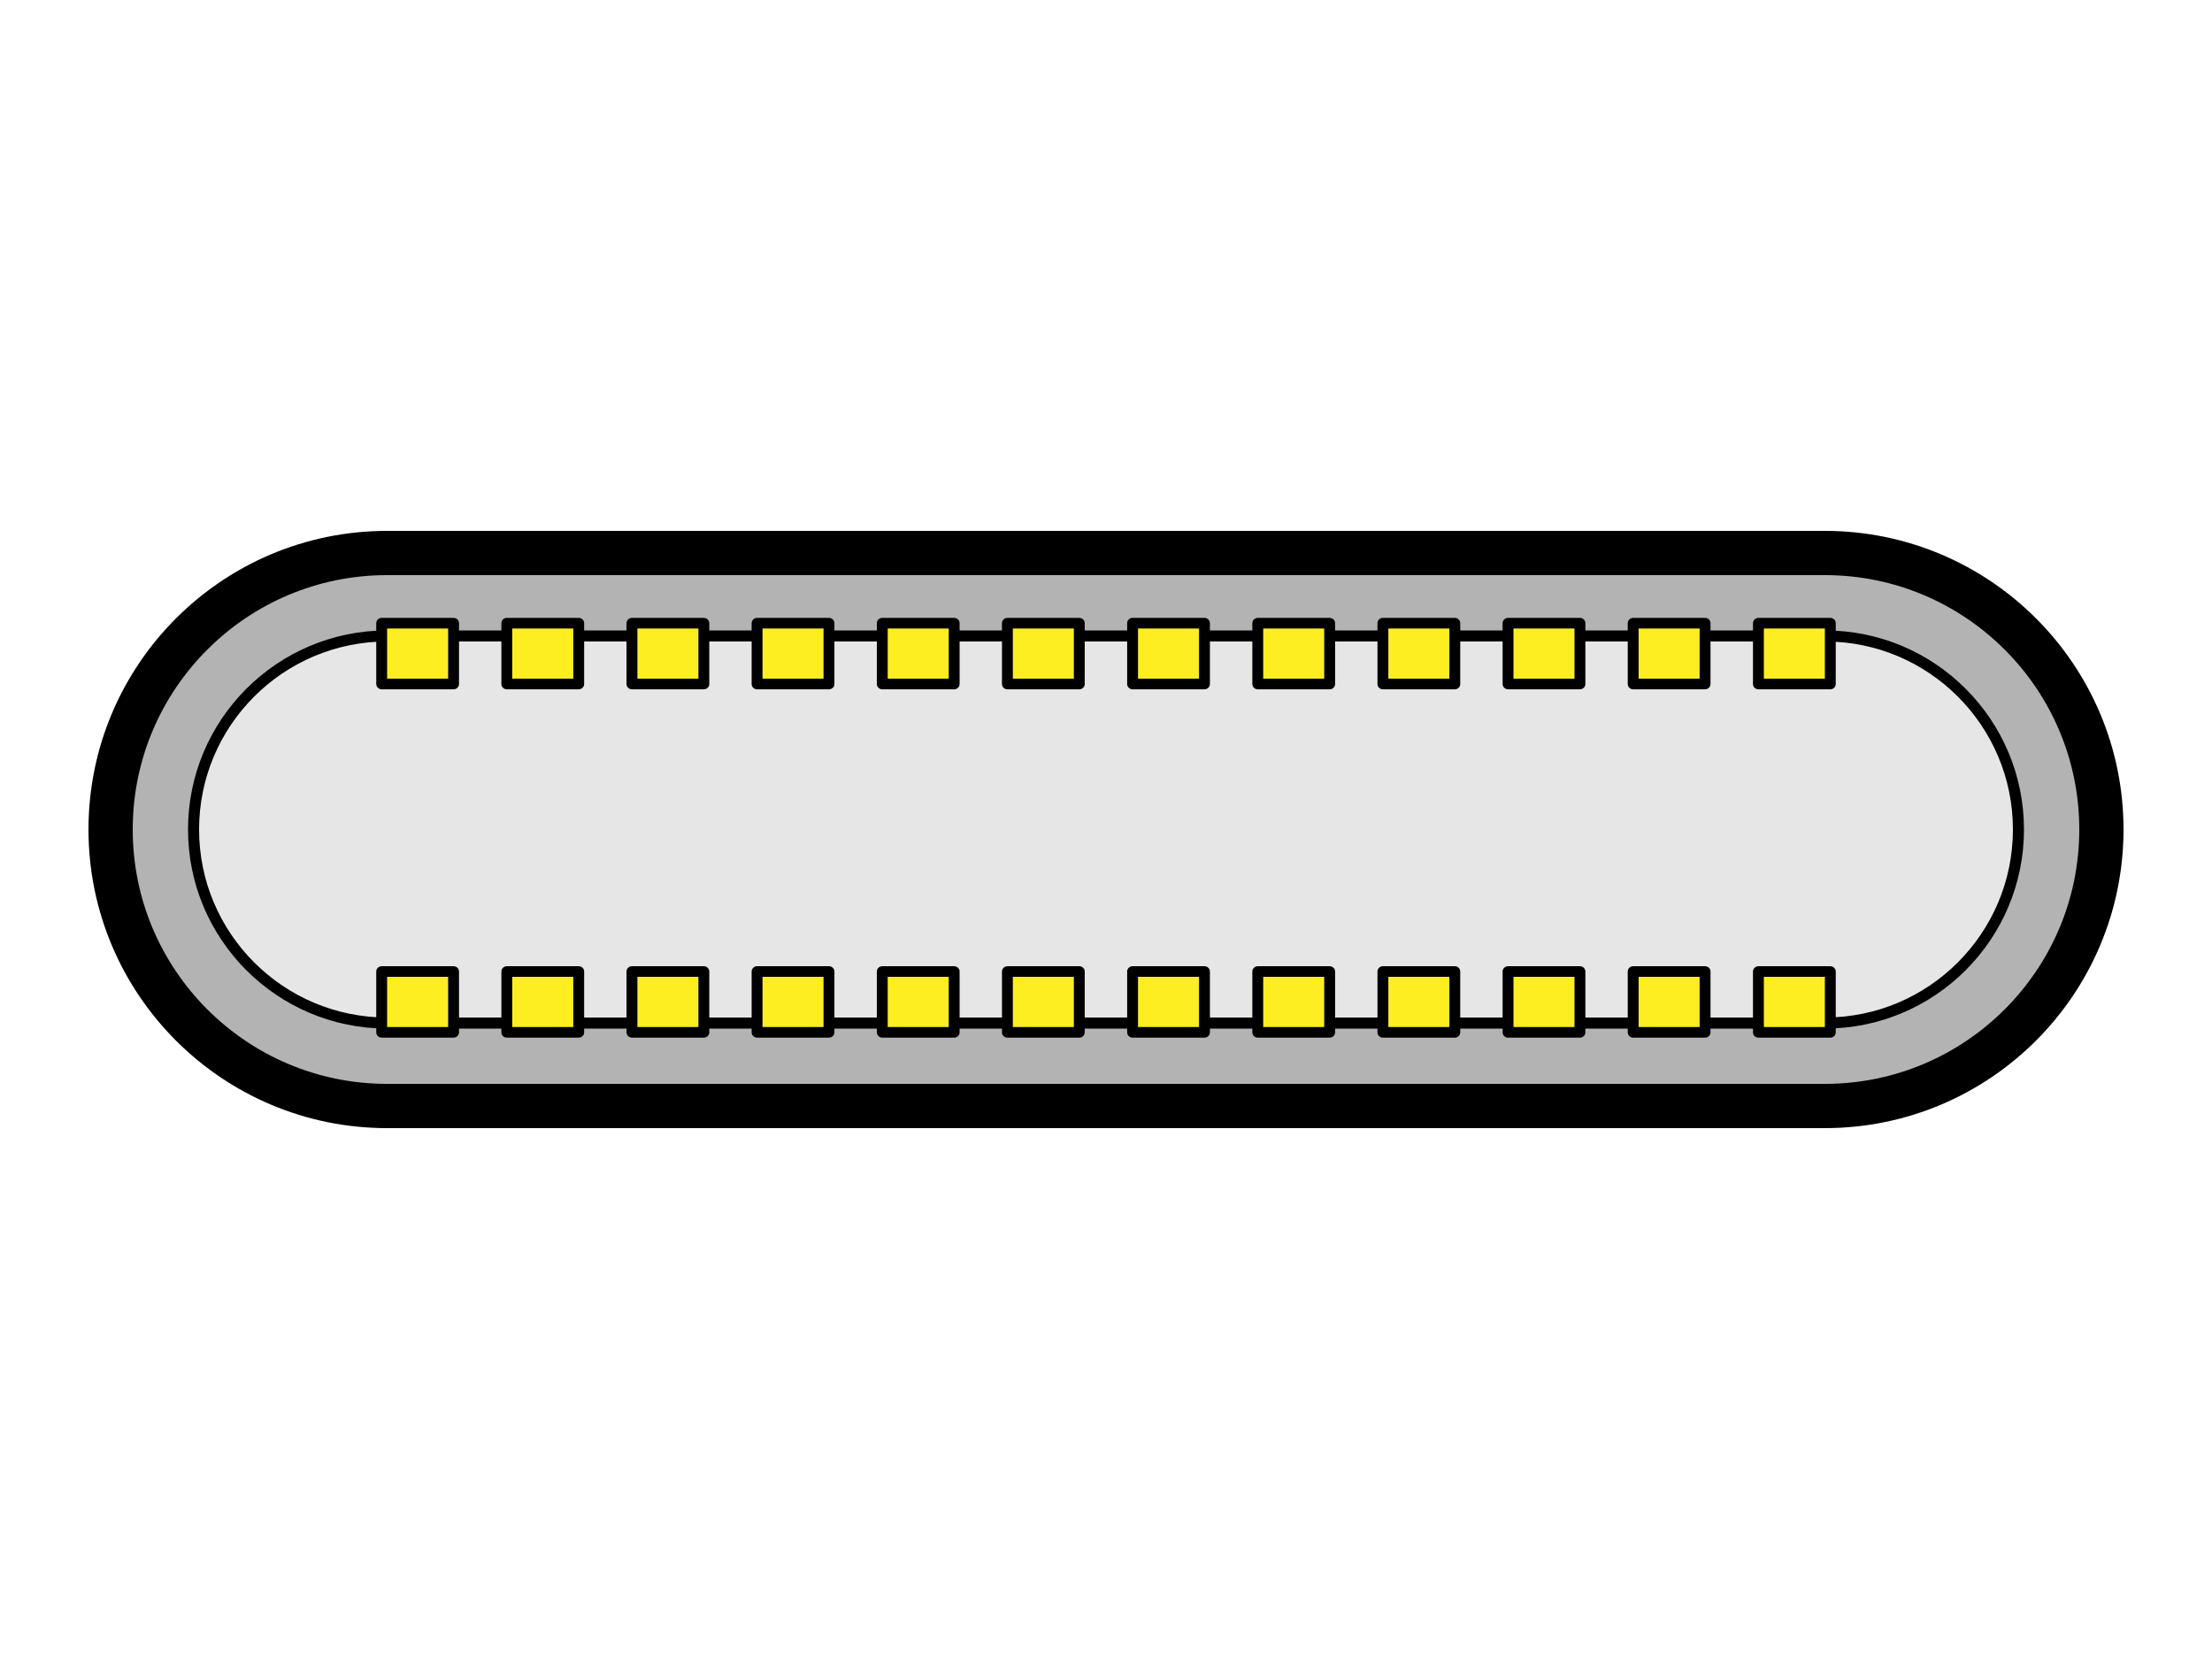
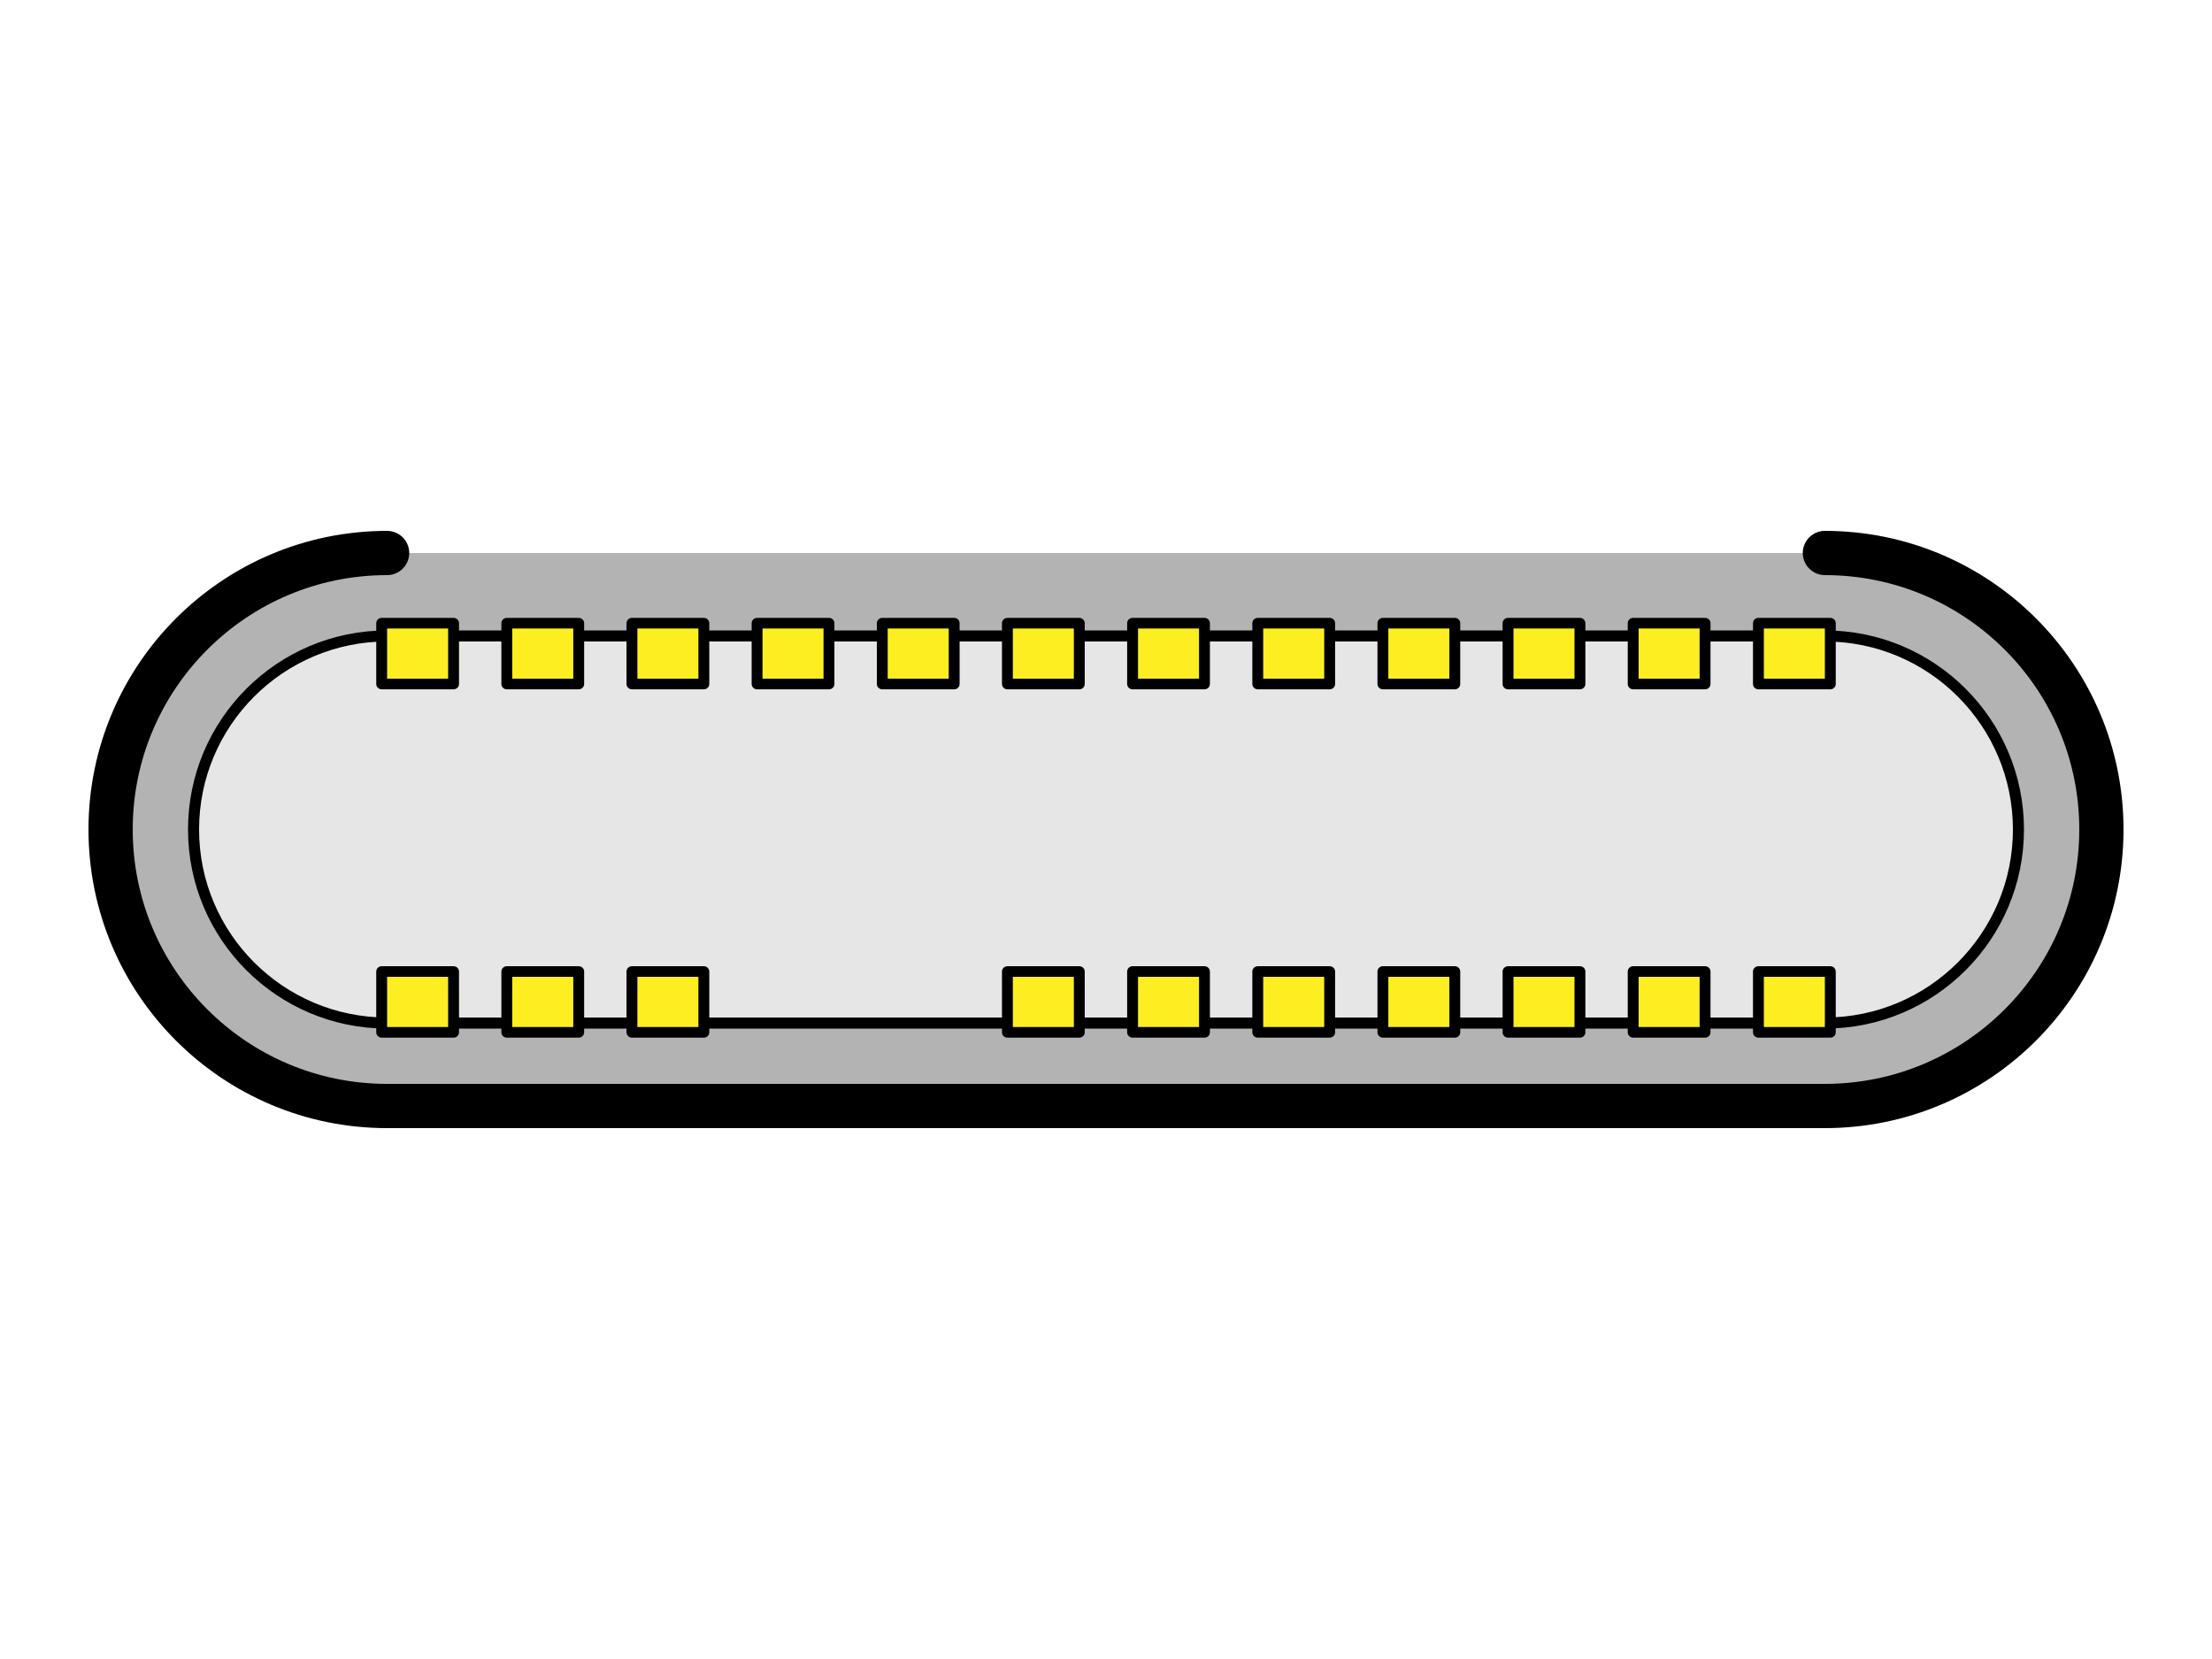
<svg xmlns="http://www.w3.org/2000/svg" xmlns:ns1="http://sodipodi.sourceforge.net/DTD/sodipodi-0.dtd" xmlns:ns2="http://www.inkscape.org/namespaces/inkscape" width="100%" height="100%" viewBox="0 0 400 300" version="1.1" xml:space="preserve" style="fill-rule:evenodd;clip-rule:evenodd;stroke-linecap:round;stroke-linejoin:round;stroke-miterlimit:1.5;" id="svg12223" ns1:docname="usbc.svg" ns2:version="1.2.2 (b0a84865, 2022-12-01)">
  <defs id="defs12227" />
  <ns1:namedview id="namedview12225" pagecolor="#ffffff" bordercolor="#000000" borderopacity="0.25" ns2:showpageshadow="2" ns2:pageopacity="0.0" ns2:pagecheckerboard="0" ns2:deskcolor="#d1d1d1" showgrid="false" ns2:zoom="0.78666667" ns2:cx="-36.864407" ns2:cy="150" ns2:window-width="1309" ns2:window-height="456" ns2:window-x="0" ns2:window-y="35" ns2:window-maximized="0" ns2:current-layer="svg12223" />
  <g id="g12454" transform="translate(0,50)">
    <g transform="translate(-23.003,50.005)" id="g12117">
-       <path d="m 353.003,-0.005 c 27.596,0 50,22.404 50,50 0,27.595 -22.404,49.999 -50,50 h -260 c -27.596,0 -50,-22.404 -50,-50 0,-27.596 22.404,-50 50,-50 z" style="fill:#b3b3b3;stroke:#000000;stroke-width:8px" id="path12115" />
+       <path d="m 353.003,-0.005 c 27.596,0 50,22.404 50,50 0,27.595 -22.404,49.999 -50,50 h -260 c -27.596,0 -50,-22.404 -50,-50 0,-27.596 22.404,-50 50,-50 " style="fill:#b3b3b3;stroke:#000000;stroke-width:8px" id="path12115" />
    </g>
    <g transform="translate(-30.003,12.5)" id="g12121">
      <path d="m 100.003,52.5 h 260 c 19.318,0 35,15.683 35,35 0,19.317 -15.683,35 -35,35 0,0 -260,0 -260,0 -19.317,0 -35,-15.683 -35,-35 0,-19.317 15.683,-35 35,-35 z" style="fill:#e6e6e6;stroke:#000000;stroke-width:2px" id="path12119" />
    </g>
    <g transform="matrix(9.366,0,0,9.366,-1496.02,-1136.58)" id="g12171">
      <g transform="matrix(1,0,0,0.976,0.142,11.906)" id="g12125">
        <rect x="193.537" y="125.886" width="1.388" height="1.203" style="fill:#fcee21;stroke:#000000;stroke-width:0.21px;stroke-linecap:butt;stroke-linejoin:miter;stroke-miterlimit:4" id="rect12123" />
      </g>
      <g transform="matrix(1,0,0,0.976,0.128,11.906)" id="g12129">
        <rect x="191.133" y="125.886" width="1.388" height="1.203" style="fill:#fcee21;stroke:#000000;stroke-width:0.21px;stroke-linecap:butt;stroke-linejoin:miter;stroke-miterlimit:4" id="rect12127" />
      </g>
      <g transform="matrix(1,0,0,0.976,0.115,11.906)" id="g12133">
        <rect x="188.73" y="125.886" width="1.388" height="1.203" style="fill:#fcee21;stroke:#000000;stroke-width:0.21px;stroke-linecap:butt;stroke-linejoin:miter;stroke-miterlimit:4" id="rect12131" />
      </g>
      <g transform="matrix(1,0,0,0.976,0.102,11.906)" id="g12137">
        <rect x="186.327" y="125.886" width="1.388" height="1.203" style="fill:#fcee21;stroke:#000000;stroke-width:0.21px;stroke-linecap:butt;stroke-linejoin:miter;stroke-miterlimit:4" id="rect12135" />
      </g>
      <g transform="matrix(1,0,0,0.976,0.089,11.906)" id="g12141">
        <rect x="183.924" y="125.886" width="1.388" height="1.203" style="fill:#fcee21;stroke:#000000;stroke-width:0.21px;stroke-linecap:butt;stroke-linejoin:miter;stroke-miterlimit:4" id="rect12139" />
      </g>
      <g transform="matrix(1,0,0,0.976,0.075,11.906)" id="g12145">
        <rect x="181.521" y="125.886" width="1.388" height="1.203" style="fill:#fcee21;stroke:#000000;stroke-width:0.21px;stroke-linecap:butt;stroke-linejoin:miter;stroke-miterlimit:4" id="rect12143" />
      </g>
      <g transform="matrix(1,0,0,0.976,0.062,11.906)" id="g12149">
        <rect x="179.117" y="125.886" width="1.388" height="1.203" style="fill:#fcee21;stroke:#000000;stroke-width:0.21px;stroke-linecap:butt;stroke-linejoin:miter;stroke-miterlimit:4" id="rect12147" />
      </g>
      <g transform="matrix(1,0,0,0.976,0.049,11.906)" id="g12153">
-         <rect x="176.714" y="125.886" width="1.388" height="1.203" style="fill:#fcee21;stroke:#000000;stroke-width:0.21px;stroke-linecap:butt;stroke-linejoin:miter;stroke-miterlimit:4" id="rect12151" />
-       </g>
+         </g>
      <g transform="matrix(1,0,0,0.976,0.035,11.906)" id="g12157">
-         <rect x="174.311" y="125.886" width="1.388" height="1.203" style="fill:#fcee21;stroke:#000000;stroke-width:0.21px;stroke-linecap:butt;stroke-linejoin:miter;stroke-miterlimit:4" id="rect12155" />
-       </g>
+         </g>
      <g transform="matrix(1,0,0,0.976,0.022,11.906)" id="g12161">
        <rect x="171.908" y="125.886" width="1.388" height="1.203" style="fill:#fcee21;stroke:#000000;stroke-width:0.21px;stroke-linecap:butt;stroke-linejoin:miter;stroke-miterlimit:4" id="rect12159" />
      </g>
      <g transform="matrix(1,0,0,0.976,0.009,11.906)" id="g12165">
        <rect x="169.505" y="125.886" width="1.388" height="1.203" style="fill:#fcee21;stroke:#000000;stroke-width:0.21px;stroke-linecap:butt;stroke-linejoin:miter;stroke-miterlimit:4" id="rect12163" />
      </g>
      <g transform="matrix(1,0,0,0.976,-0.004,11.906)" id="g12169">
        <rect x="167.102" y="125.886" width="1.388" height="1.203" style="fill:#fcee21;stroke:#000000;stroke-width:0.21px;stroke-linecap:butt;stroke-linejoin:miter;stroke-miterlimit:4" id="rect12167" />
      </g>
    </g>
    <g transform="matrix(9.366,0,0,9.366,-1496.02,-1111.08)" id="g12221">
      <g transform="matrix(1,0,0,0.976,0.142,6.443)" id="g12175">
        <rect x="193.537" y="121.803" width="1.388" height="1.203" style="fill:#fcee21;stroke:#000000;stroke-width:0.21px;stroke-linecap:butt;stroke-linejoin:miter;stroke-miterlimit:4" id="rect12173" />
      </g>
      <g transform="matrix(1,0,0,0.976,0.128,6.443)" id="g12179">
        <rect x="191.133" y="121.803" width="1.388" height="1.203" style="fill:#fcee21;stroke:#000000;stroke-width:0.21px;stroke-linecap:butt;stroke-linejoin:miter;stroke-miterlimit:4" id="rect12177" />
      </g>
      <g transform="matrix(1,0,0,0.976,0.115,6.443)" id="g12183">
        <rect x="188.73" y="121.803" width="1.388" height="1.203" style="fill:#fcee21;stroke:#000000;stroke-width:0.21px;stroke-linecap:butt;stroke-linejoin:miter;stroke-miterlimit:4" id="rect12181" />
      </g>
      <g transform="matrix(1,0,0,0.976,0.102,6.443)" id="g12187">
        <rect x="186.327" y="121.803" width="1.388" height="1.203" style="fill:#fcee21;stroke:#000000;stroke-width:0.21px;stroke-linecap:butt;stroke-linejoin:miter;stroke-miterlimit:4" id="rect12185" />
      </g>
      <g transform="matrix(1,0,0,0.976,0.089,6.443)" id="g12191">
        <rect x="183.924" y="121.803" width="1.388" height="1.203" style="fill:#fcee21;stroke:#000000;stroke-width:0.21px;stroke-linecap:butt;stroke-linejoin:miter;stroke-miterlimit:4" id="rect12189" />
      </g>
      <g transform="matrix(1,0,0,0.976,0.075,6.443)" id="g12195">
        <rect x="181.521" y="121.803" width="1.388" height="1.203" style="fill:#fcee21;stroke:#000000;stroke-width:0.21px;stroke-linecap:butt;stroke-linejoin:miter;stroke-miterlimit:4" id="rect12193" />
      </g>
      <g transform="matrix(1,0,0,0.976,0.062,6.443)" id="g12199">
        <rect x="179.117" y="121.803" width="1.388" height="1.203" style="fill:#fcee21;stroke:#000000;stroke-width:0.21px;stroke-linecap:butt;stroke-linejoin:miter;stroke-miterlimit:4" id="rect12197" />
      </g>
      <g transform="matrix(1,0,0,0.976,0.049,6.443)" id="g12203">
        <rect x="176.714" y="121.803" width="1.388" height="1.203" style="fill:#fcee21;stroke:#000000;stroke-width:0.21px;stroke-linecap:butt;stroke-linejoin:miter;stroke-miterlimit:4" id="rect12201" />
      </g>
      <g transform="matrix(1,0,0,0.976,0.035,6.443)" id="g12207">
        <rect x="174.311" y="121.803" width="1.388" height="1.203" style="fill:#fcee21;stroke:#000000;stroke-width:0.21px;stroke-linecap:butt;stroke-linejoin:miter;stroke-miterlimit:4" id="rect12205" />
      </g>
      <g transform="matrix(1,0,0,0.976,0.022,6.443)" id="g12211">
        <rect x="171.908" y="121.803" width="1.388" height="1.203" style="fill:#fcee21;stroke:#000000;stroke-width:0.21px;stroke-linecap:butt;stroke-linejoin:miter;stroke-miterlimit:4" id="rect12209" />
      </g>
      <g transform="matrix(1,0,0,0.976,0.009,6.443)" id="g12215">
        <rect x="169.505" y="121.803" width="1.388" height="1.203" style="fill:#fcee21;stroke:#000000;stroke-width:0.21px;stroke-linecap:butt;stroke-linejoin:miter;stroke-miterlimit:4" id="rect12213" />
      </g>
      <g transform="matrix(1,0,0,0.976,-0.004,6.443)" id="g12219">
        <rect x="167.102" y="121.803" width="1.388" height="1.203" style="fill:#fcee21;stroke:#000000;stroke-width:0.21px;stroke-linecap:butt;stroke-linejoin:miter;stroke-miterlimit:4" id="rect12217" />
      </g>
    </g>
  </g>
</svg>